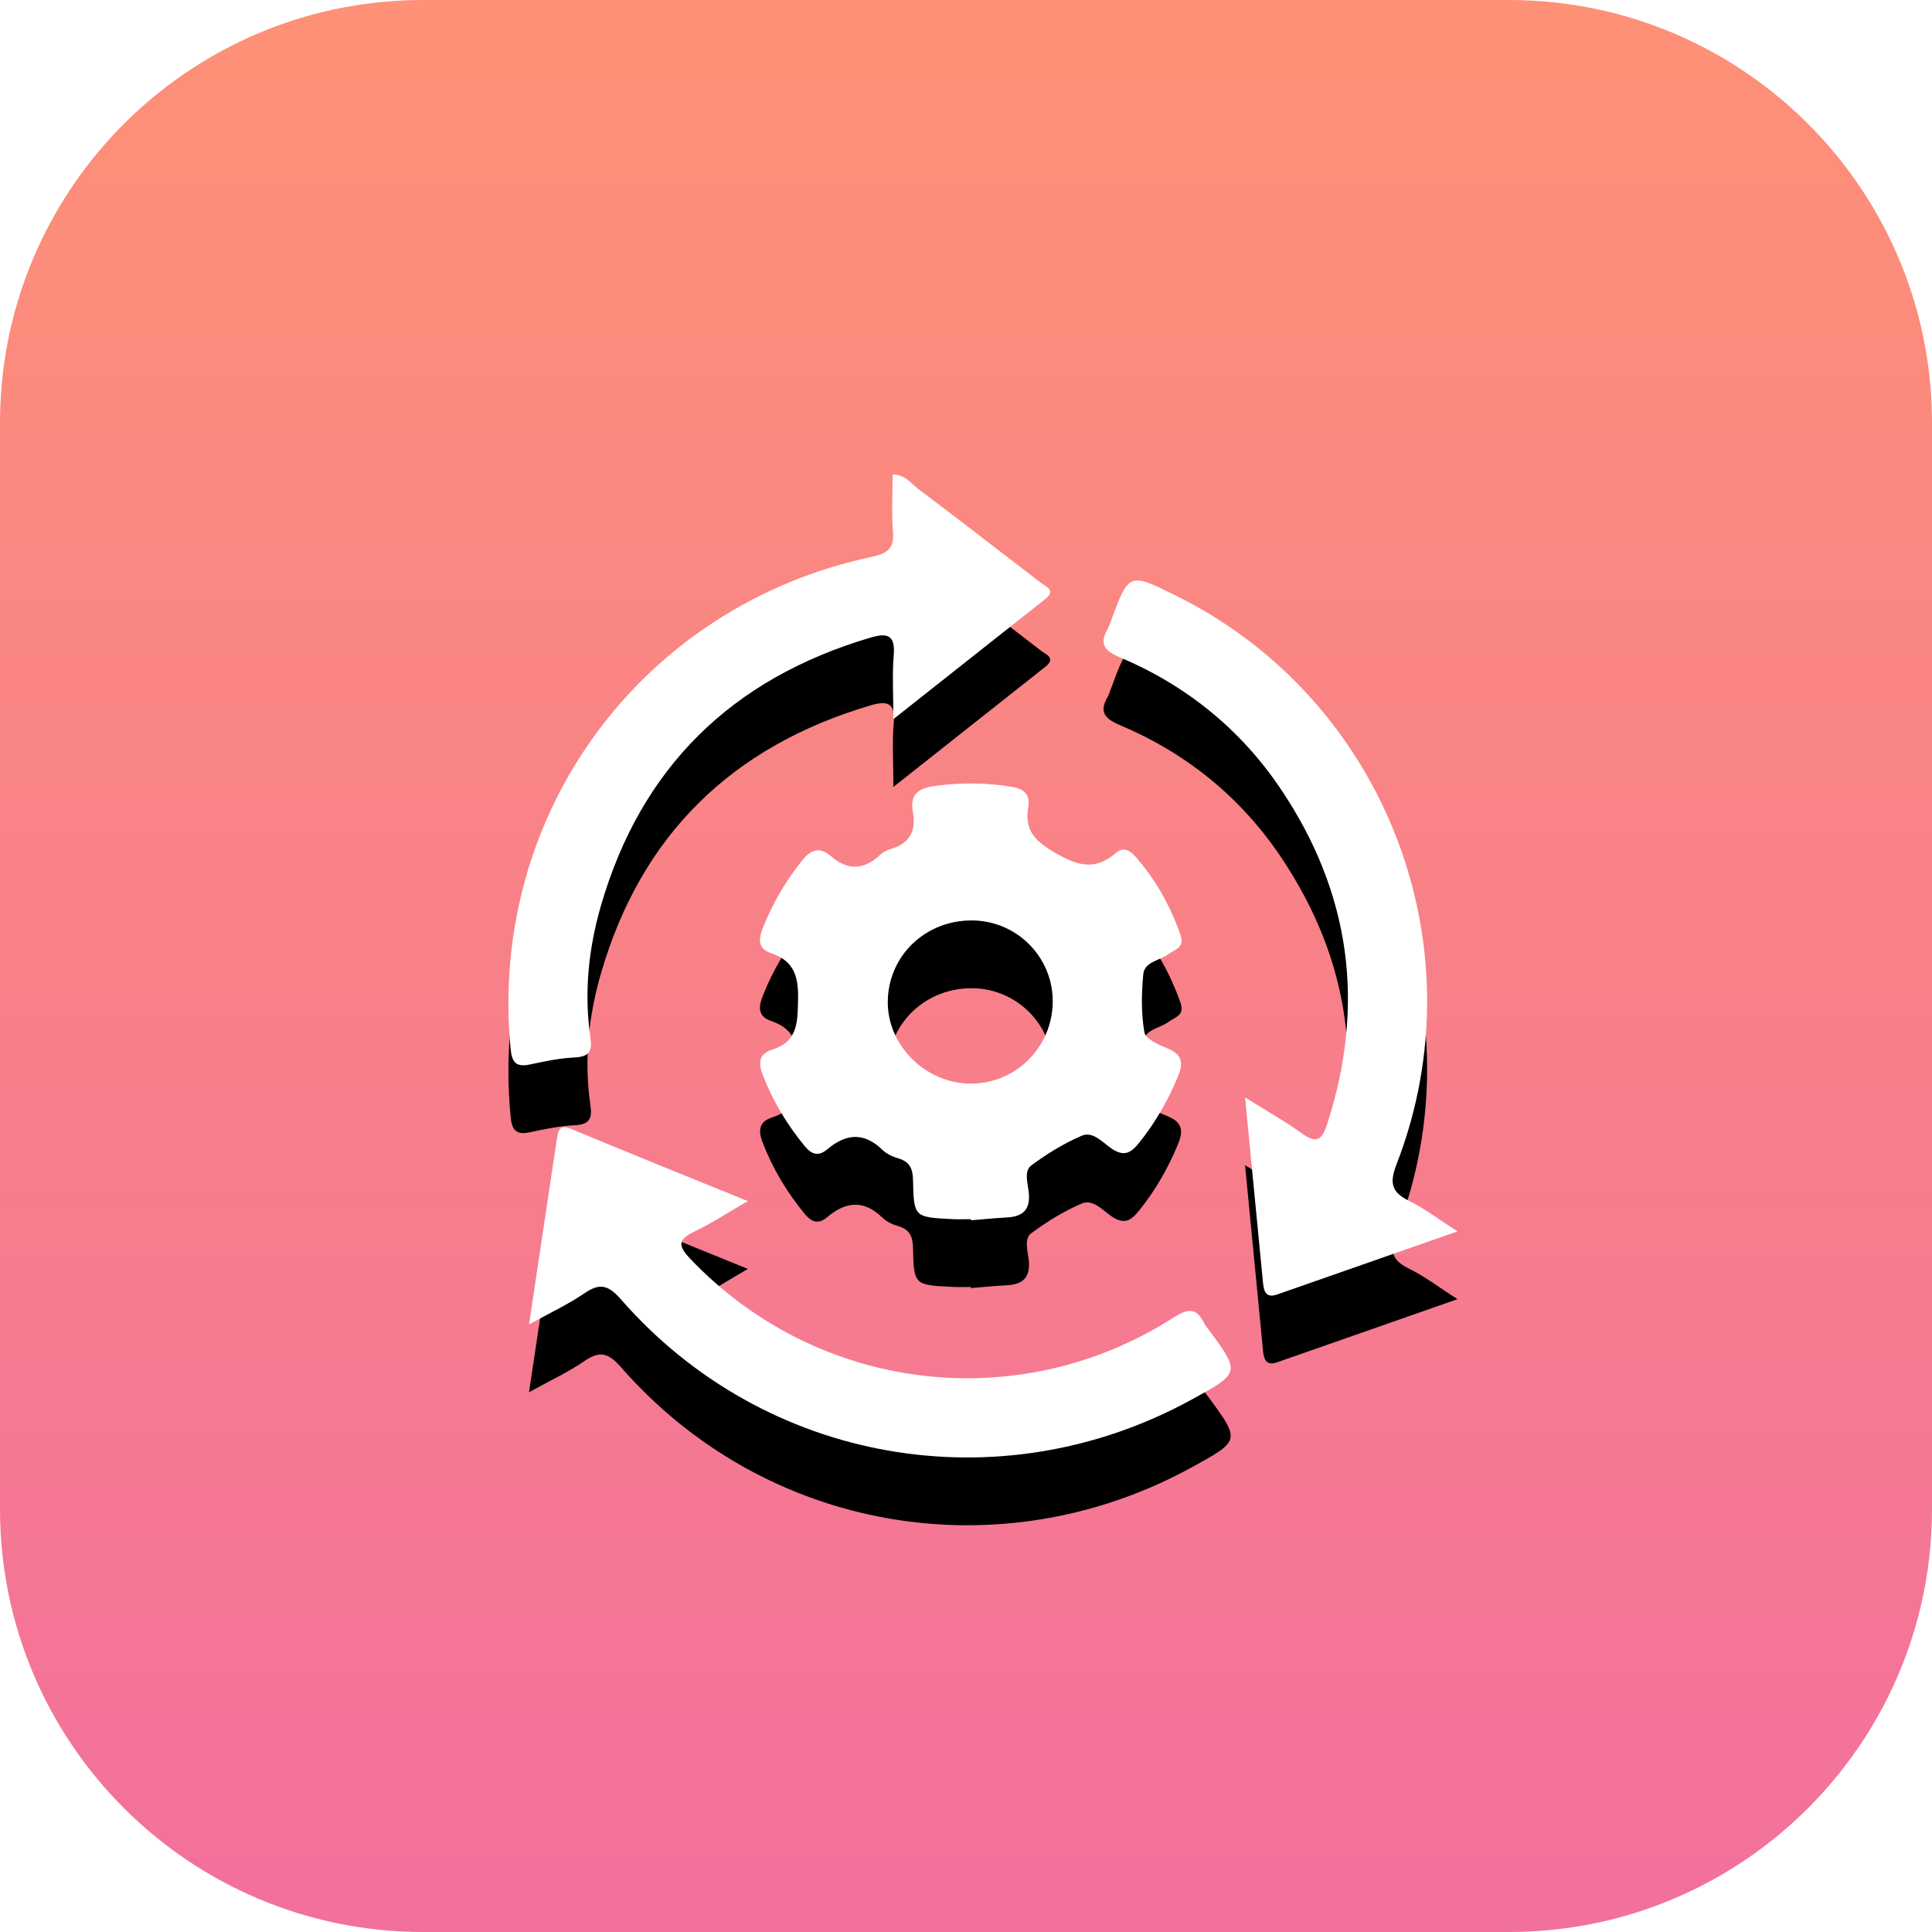
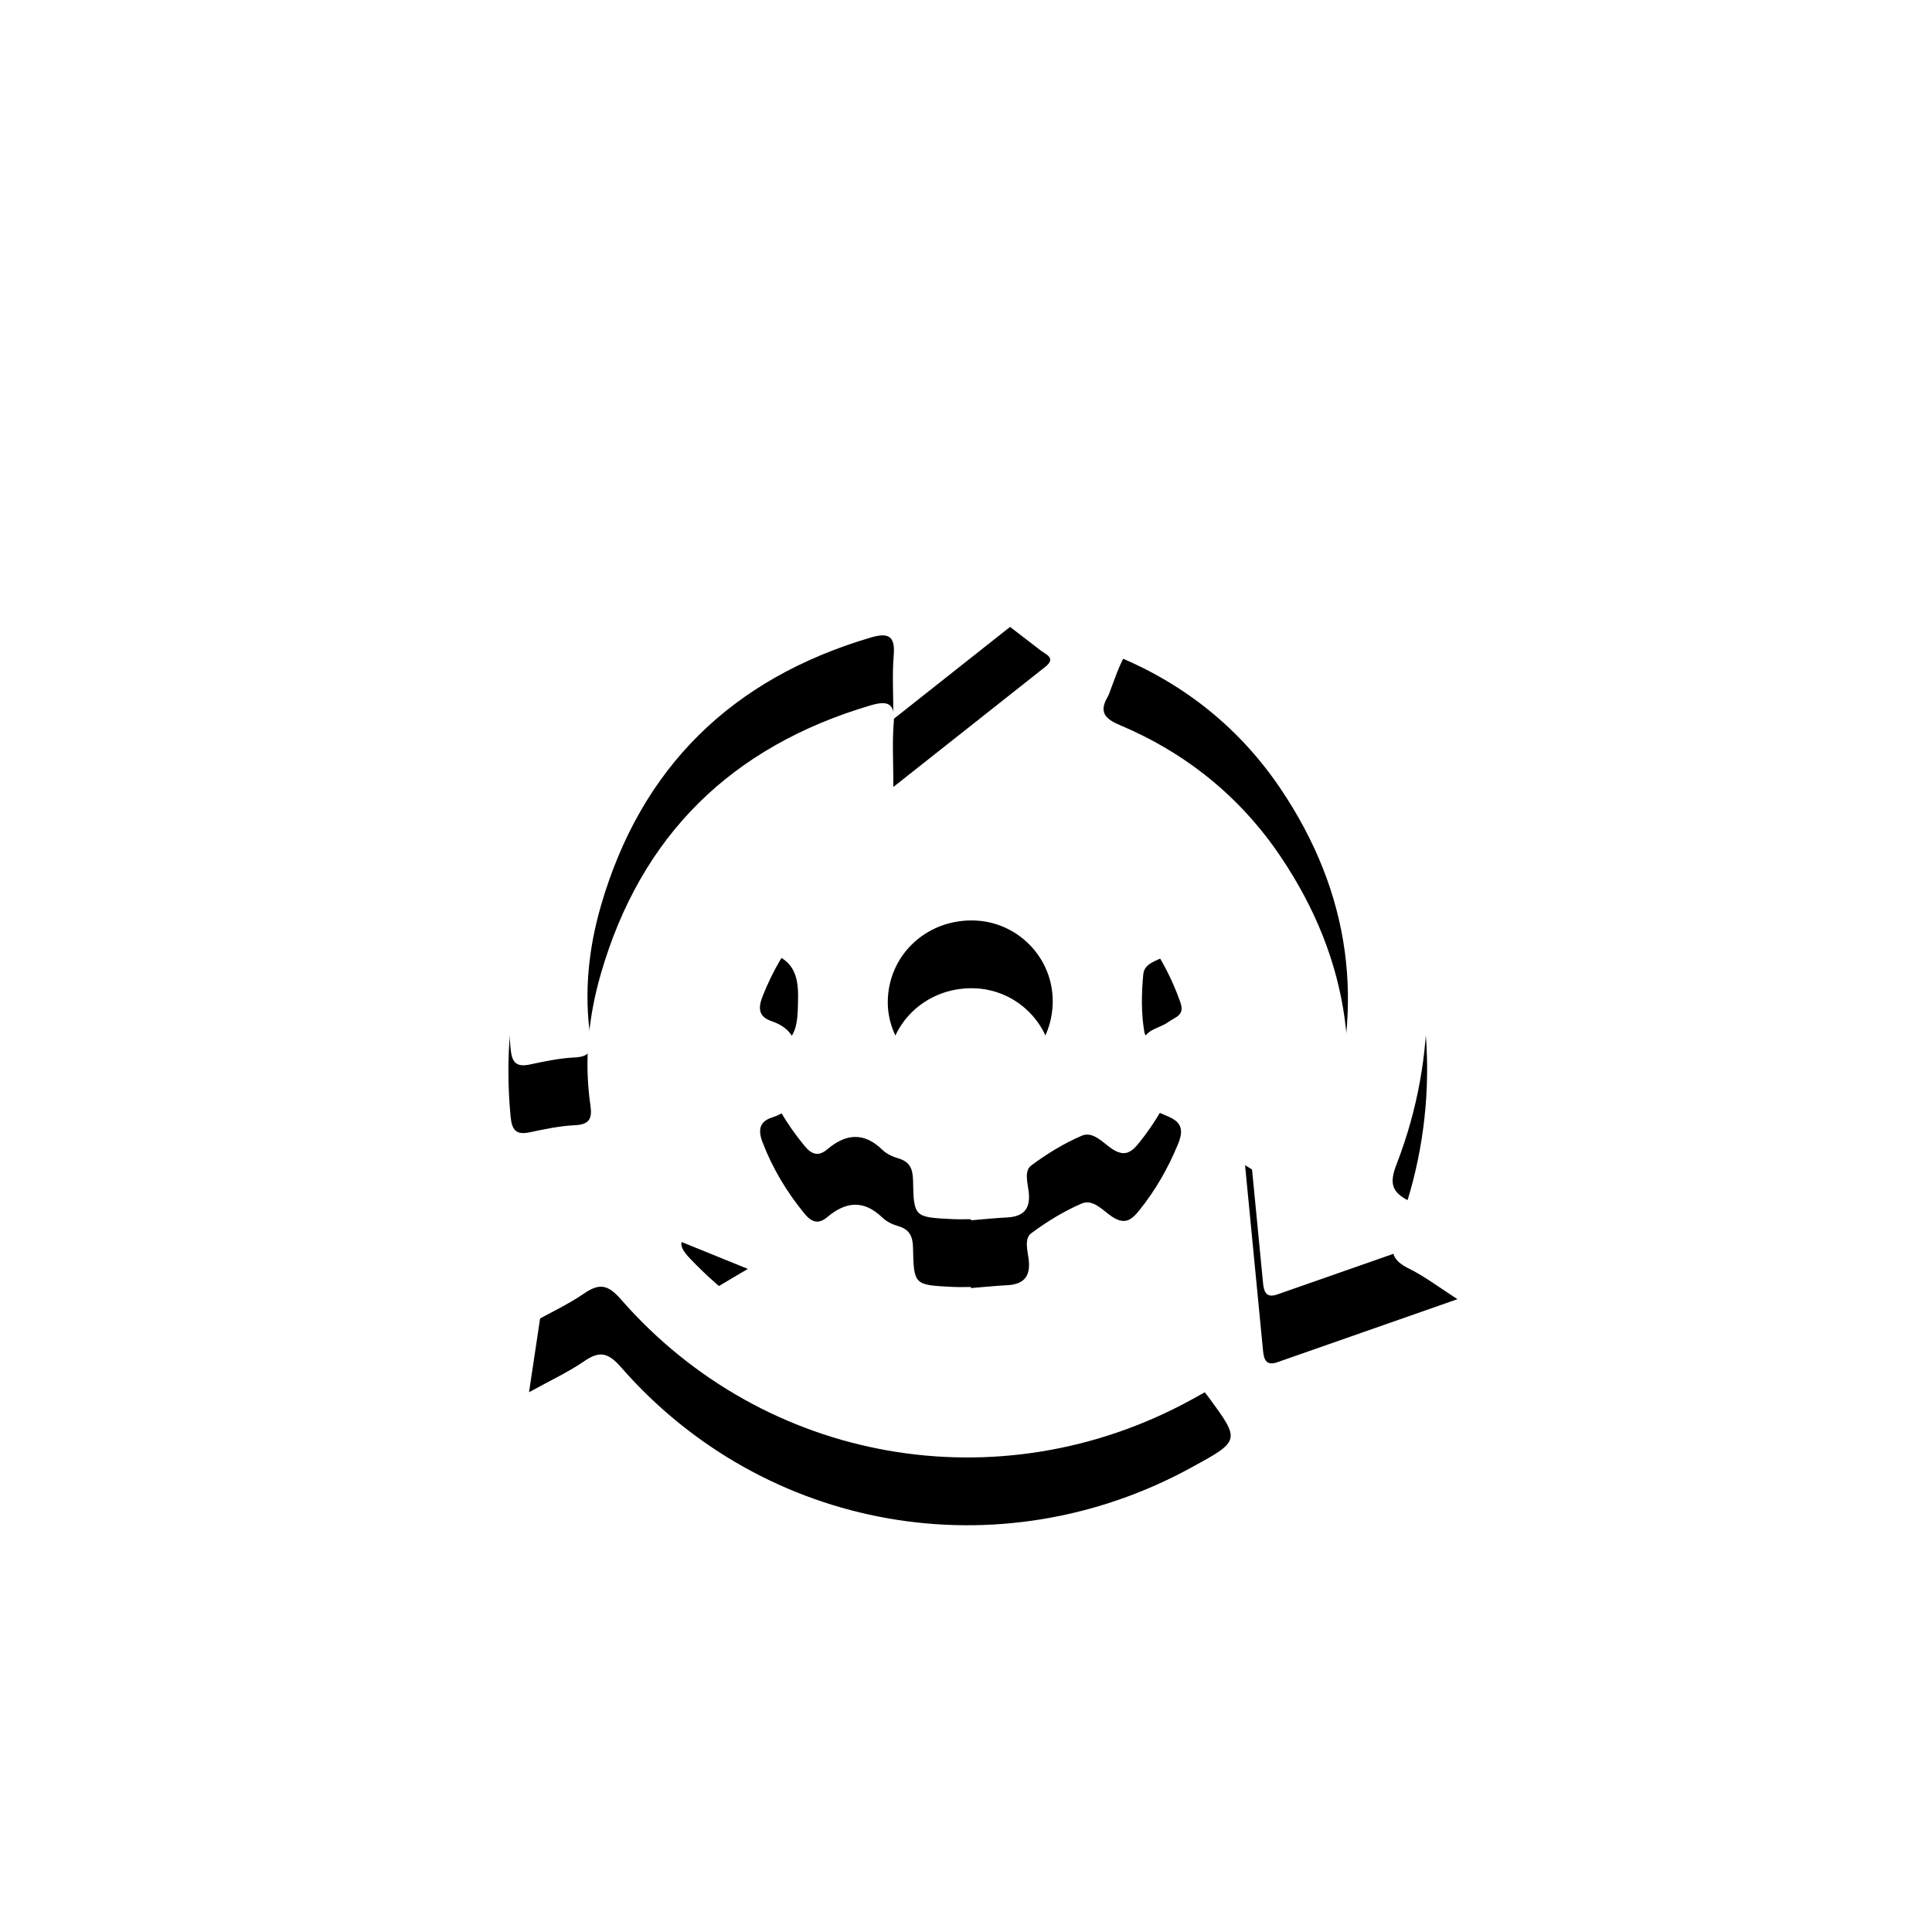
<svg xmlns="http://www.w3.org/2000/svg" xmlns:xlink="http://www.w3.org/1999/xlink" width="57px" height="57px" viewBox="0 0 57 57" version="1.1">
  <title>Group 31</title>
  <desc>Created with Sketch.</desc>
  <defs>
    <linearGradient x1="50%" y1="100%" x2="50%" y2="-9.918%" id="linearGradient-1">
      <stop stop-color="#F2709C" offset="0%" />
      <stop stop-color="#FF9472" offset="100%" />
    </linearGradient>
    <path d="M28.696,27.156 C27.305,27.139 26.199,28.201 26.192,29.562 C26.186,30.829 27.274,31.929 28.574,31.969 C29.932,32.01 31.055,30.915 31.059,29.547 C31.063,28.24 30.008,27.172 28.696,27.156 Z M28.645,35.97 C28.466,35.97 28.286,35.977 28.108,35.968 C26.972,35.913 26.959,35.912 26.937,34.818 C26.93,34.483 26.842,34.274 26.502,34.175 C26.335,34.127 26.156,34.043 26.034,33.924 C25.489,33.395 24.957,33.443 24.408,33.908 C24.156,34.121 23.955,34.072 23.741,33.813 C23.213,33.171 22.794,32.474 22.497,31.699 C22.362,31.348 22.398,31.089 22.781,30.968 C23.539,30.728 23.529,30.169 23.545,29.508 C23.562,28.832 23.441,28.357 22.762,28.127 C22.357,27.989 22.372,27.717 22.502,27.386 C22.789,26.658 23.179,25.994 23.67,25.381 C23.931,25.053 24.198,24.981 24.511,25.255 C25.02,25.7 25.494,25.662 25.973,25.216 C26.052,25.142 26.159,25.085 26.264,25.054 C26.827,24.891 27.036,24.531 26.933,23.962 C26.843,23.472 27.05,23.261 27.568,23.19 C28.332,23.085 29.078,23.088 29.836,23.21 C30.224,23.273 30.401,23.439 30.335,23.823 C30.223,24.48 30.517,24.798 31.1,25.143 C31.779,25.544 32.303,25.701 32.929,25.161 C33.146,24.974 33.331,25.084 33.501,25.276 C34.098,25.953 34.521,26.719 34.823,27.568 C34.965,27.967 34.674,28 34.474,28.15 C34.217,28.342 33.766,28.371 33.73,28.745 C33.676,29.314 33.666,29.903 33.764,30.461 C33.798,30.656 34.192,30.828 34.453,30.935 C34.893,31.114 34.913,31.375 34.752,31.762 C34.462,32.465 34.091,33.114 33.613,33.709 C33.374,34.007 33.173,34.144 32.792,33.884 C32.533,33.707 32.244,33.365 31.913,33.508 C31.387,33.734 30.885,34.043 30.425,34.385 C30.211,34.545 30.318,34.896 30.348,35.148 C30.41,35.651 30.217,35.891 29.715,35.918 C29.358,35.937 29.002,35.973 28.646,36.002 C28.645,35.991 28.645,35.98 28.645,35.97 Z M36.733,32.377 C37.346,32.761 37.886,33.063 38.385,33.422 C38.805,33.724 38.987,33.686 39.154,33.169 C40.296,29.646 39.851,26.342 37.781,23.27 C36.596,21.512 34.995,20.217 33.032,19.389 C32.582,19.199 32.427,18.996 32.678,18.561 C32.722,18.485 32.747,18.398 32.778,18.315 C33.306,16.885 33.306,16.885 34.712,17.582 C40.856,20.631 43.693,27.923 41.205,34.344 C40.998,34.877 41.032,35.164 41.565,35.426 C42.038,35.658 42.465,35.987 43,36.33 C41.162,36.973 39.42,37.583 37.679,38.192 C37.355,38.305 37.288,38.104 37.264,37.856 C37.091,36.073 36.918,34.29 36.733,32.377 Z M15.608,39.075 C15.894,37.169 16.162,35.376 16.432,33.584 C16.469,33.338 16.521,33.169 16.857,33.309 C18.542,34.012 20.236,34.693 22.065,35.437 C21.475,35.777 21.001,36.087 20.495,36.331 C20.029,36.555 19.972,36.724 20.354,37.127 C24.092,41.065 30.032,41.812 34.623,38.872 C35.06,38.592 35.308,38.579 35.532,39.049 C35.561,39.109 35.61,39.158 35.649,39.212 C36.6,40.503 36.6,40.503 35.143,41.3 C29.488,44.392 22.56,43.185 18.321,38.337 C17.949,37.911 17.696,37.842 17.236,38.16 C16.762,38.485 16.232,38.73 15.608,39.075 Z M26.357,21.218 C26.357,20.471 26.32,19.895 26.368,19.325 C26.417,18.736 26.181,18.664 25.683,18.811 C21.586,20.023 18.91,22.644 17.729,26.723 C17.363,27.988 17.227,29.293 17.419,30.609 C17.476,30.994 17.398,31.177 16.96,31.198 C16.517,31.218 16.073,31.312 15.636,31.405 C15.216,31.495 15.101,31.334 15.063,30.932 C14.408,24.012 18.922,17.863 25.75,16.421 C26.212,16.323 26.385,16.148 26.346,15.674 C26.3,15.125 26.335,14.569 26.335,14 C26.701,13.996 26.873,14.26 27.091,14.425 C28.302,15.339 29.504,16.265 30.705,17.192 C30.858,17.31 31.169,17.413 30.838,17.675 C29.389,18.82 27.94,19.966 26.357,21.218 Z" id="path-2" />
    <filter x="-25.0%" y="-17.2%" width="150.0%" height="148.3%" filterUnits="objectBoundingBox" id="filter-3">
      <feOffset dx="0" dy="2" in="SourceAlpha" result="shadowOffsetOuter1" />
      <feGaussianBlur stdDeviation="2" in="shadowOffsetOuter1" result="shadowBlurOuter1" />
      <feColorMatrix values="0 0 0 0 0   0 0 0 0 0   0 0 0 0 0  0 0 0 0.069 0" type="matrix" in="shadowBlurOuter1" />
    </filter>
  </defs>
  <g id="Page-1" stroke="none" stroke-width="1" fill="none" fill-rule="evenodd">
    <g id="01-Ajax-Live-Search" transform="translate(-461, -2239)">
      <g id="Overview" transform="translate(461, 798)">
        <g id="4" transform="translate(0, 1441)">
          <g id="Group-31">
-             <path d="M54.174,4.571 C51.885,1.781 48.41,0 44.52,0 L12.48,0 C8.845,0 5.572,1.555 3.291,4.035 C1.247,6.257 0,9.224 0,12.481 L0,23.977 L0,44.52 C0,51.412 5.587,57 12.48,57 L39.089,57 L44.52,57 C47.437,57 50.119,56 52.243,54.324 C55.141,52.038 57,48.496 57,44.52 L57,12.481 C57,9.479 55.94,6.724 54.174,4.571" id="Path-Copy-3" fill="url(#linearGradient-1)" />
            <g id="Combined-Shape">
              <use fill="black" fill-opacity="1" filter="url(#filter-3)" xlink:href="#path-2" />
              <use fill="#FFFFFF" fill-rule="evenodd" xlink:href="#path-2" />
            </g>
          </g>
        </g>
      </g>
    </g>
  </g>
</svg>